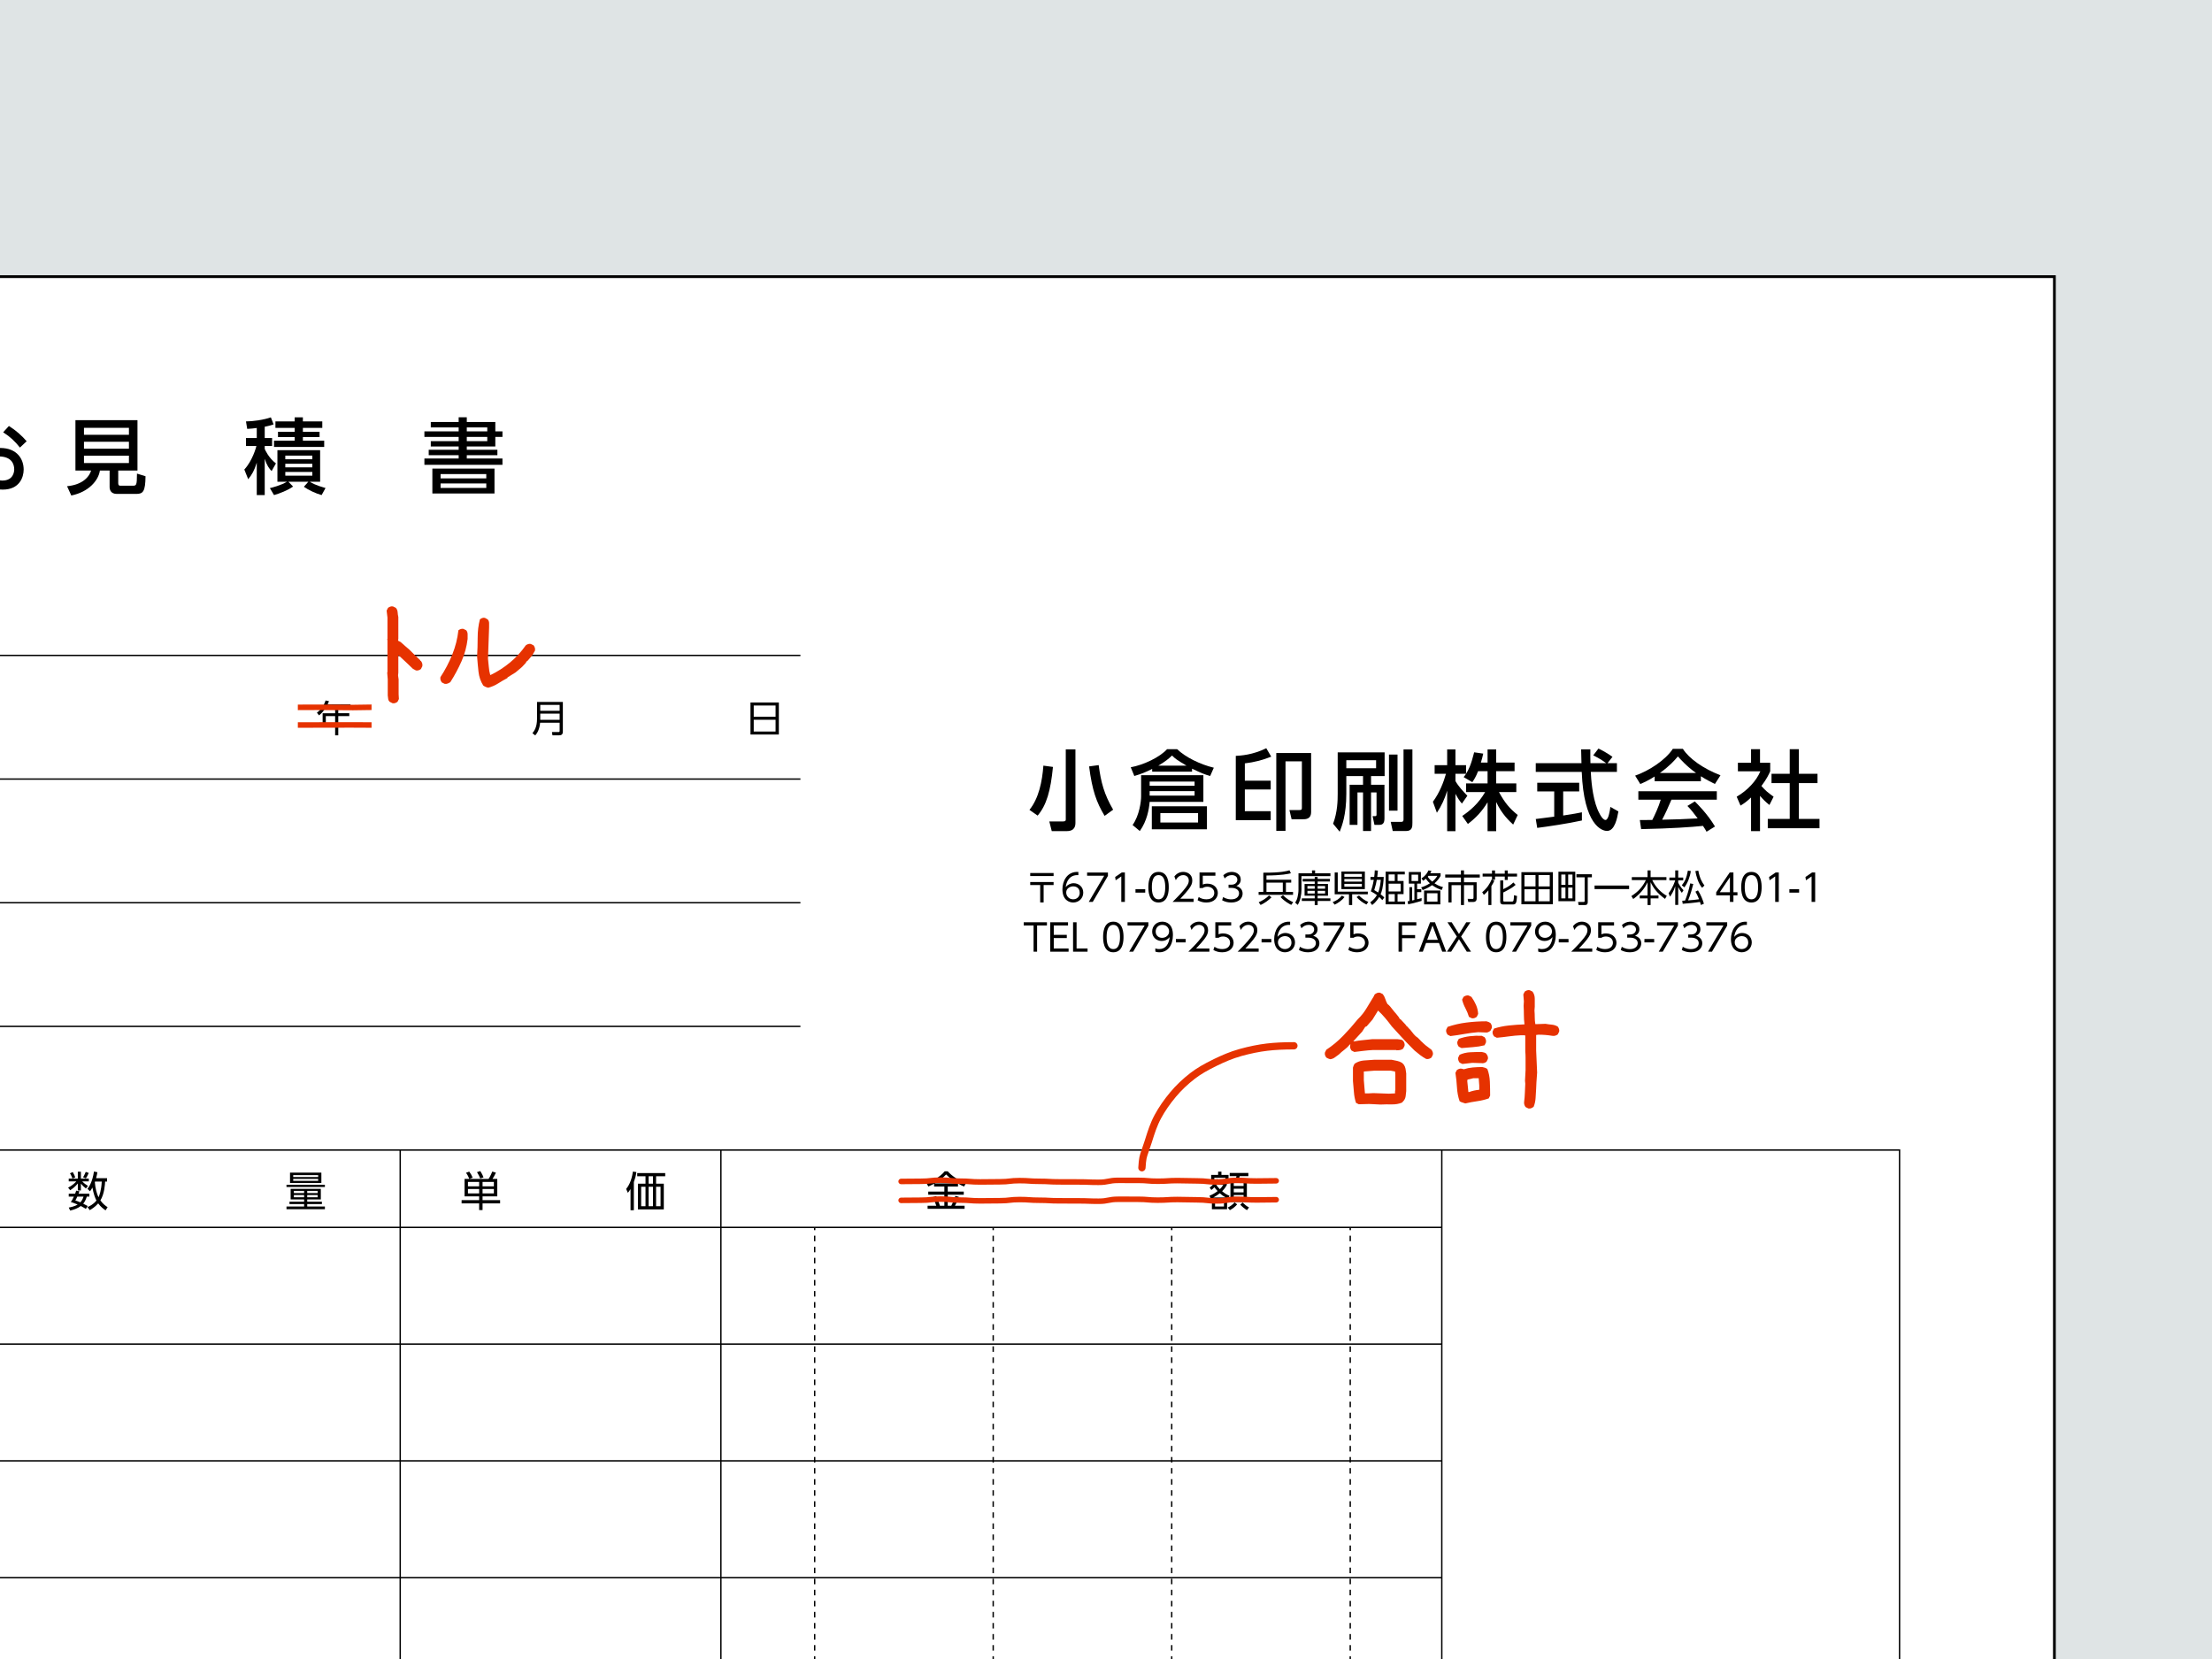
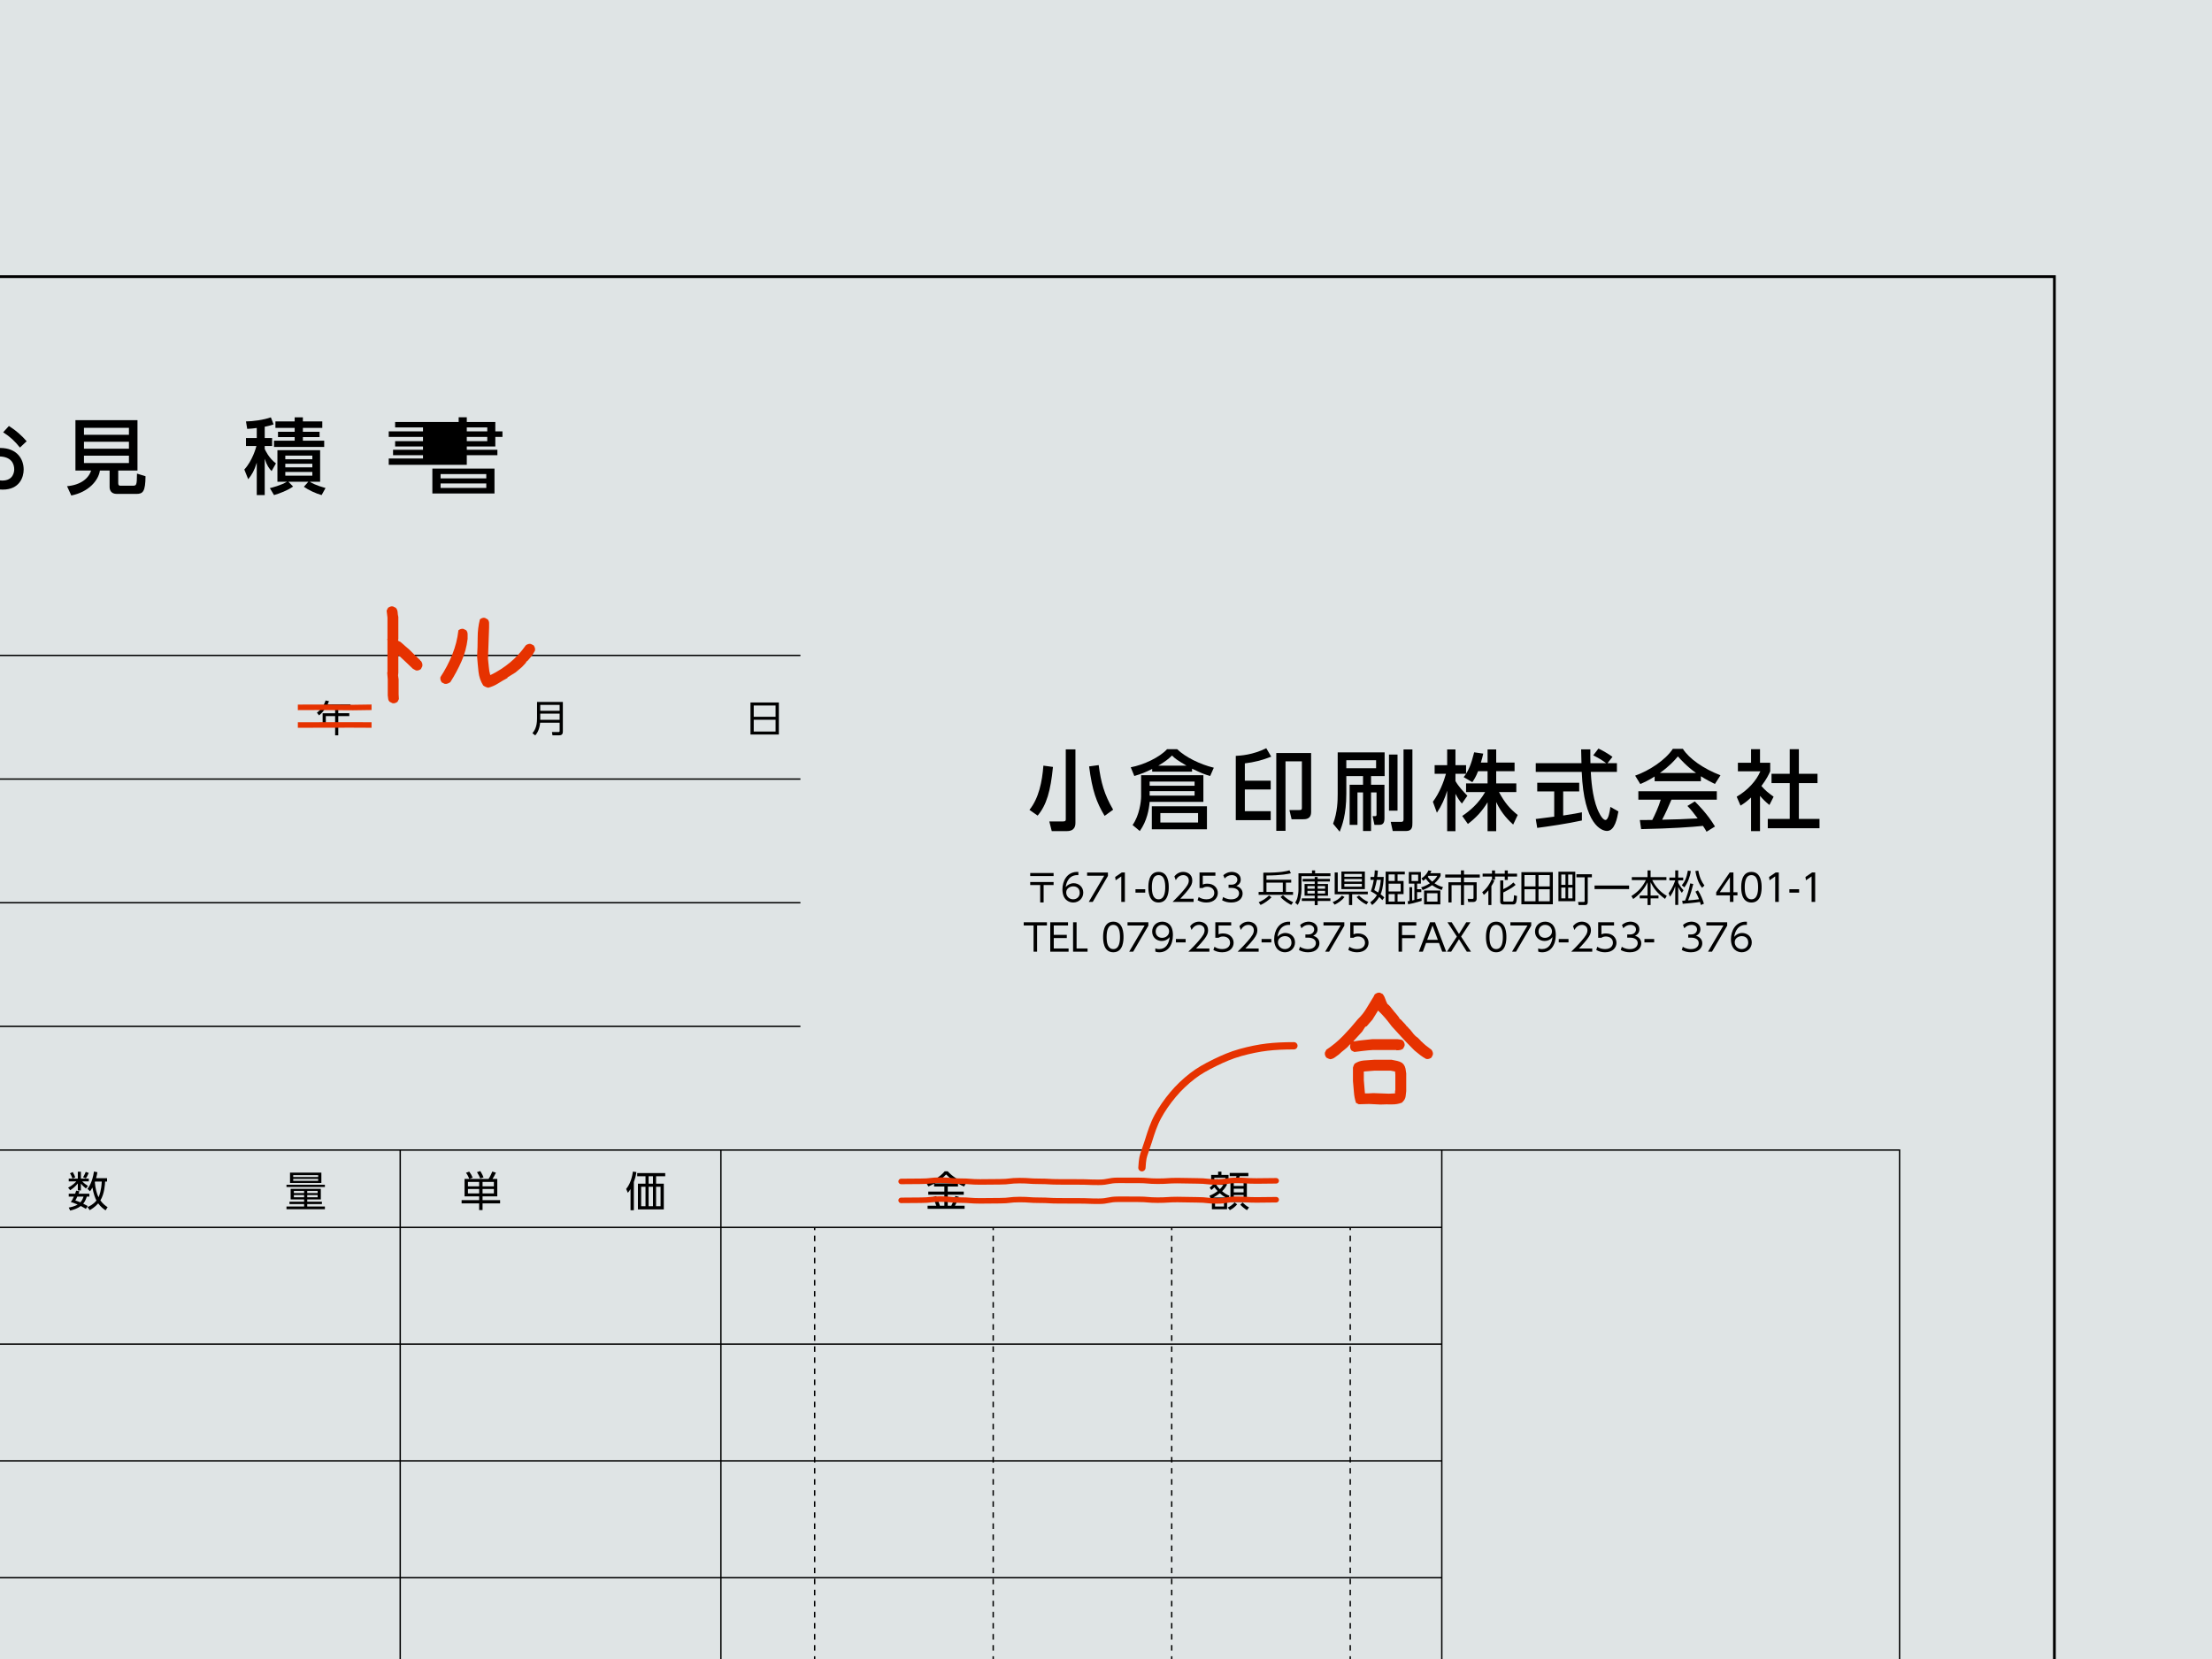
<svg xmlns="http://www.w3.org/2000/svg" xmlns:xlink="http://www.w3.org/1999/xlink" version="1.1" id="レイヤー_2" x="0px" y="0px" viewBox="0 0 800 600" style="enable-background:new 0 0 800 600;" xml:space="preserve">
  <rect y="0" style="fill:#DFE4E5;" width="800" height="600" />
-   <rect y="100.052" style="fill:#FFFFFF;" width="743" height="499.948" />
  <polyline style="fill:none;stroke:#000000;stroke-miterlimit:10;" points="0,100.052 743,100.052 743,600 " />
  <g>
    <path d="M24.862,427.262v-1.005h3.285v-2.49h1.11v2.49h2.865v1.005h-2.385c0.66,0.69,1.2,1.08,2.07,1.65l-0.735,0.914   c-0.795-0.63-1.2-1.02-1.815-1.755v2.476h-1.11v-2.521c-1.005,1.2-1.83,1.83-2.76,2.431l-0.75-0.931   c1.44-0.705,2.595-1.814,2.97-2.265H24.862z M28.732,430.847c-0.18,0.51-0.24,0.66-0.33,0.885h3.915v1.035h-0.93   c-0.15,0.495-0.495,1.604-1.29,2.564c0.615,0.315,1.425,0.735,1.62,0.84l-0.66,1.035c-0.45-0.27-0.795-0.495-1.83-1.035   c-1.11,0.855-2.475,1.306-3.84,1.65l-0.525-1.095c0.51-0.09,2.025-0.345,3.225-1.095c-1.455-0.601-2.01-0.766-2.475-0.9   c0.345-0.495,0.645-0.93,1.11-1.965h-1.86v-1.035h2.31c0.21-0.585,0.3-0.854,0.39-1.125L28.732,430.847z M26.197,426.227   c-0.06-0.194-0.36-1.08-0.885-1.89l1.005-0.45c0.495,0.825,0.735,1.485,0.9,1.936L26.197,426.227z M27.967,432.767   c-0.405,0.885-0.525,1.08-0.72,1.395c0.585,0.195,1.17,0.391,1.83,0.676c0.705-0.78,0.975-1.605,1.125-2.07H27.967z    M30.037,425.777c0.24-0.39,0.6-0.975,0.975-1.949l1.08,0.39c-0.48,1.11-0.84,1.665-1.035,1.95L30.037,425.777z M38.722,426.123   v1.199h-0.705c-0.045,0.9-0.225,4.44-1.71,6.825c0.99,1.395,2.085,2.115,2.61,2.445l-0.735,1.14c-0.69-0.465-1.695-1.17-2.67-2.505   c-1.17,1.35-2.415,2.069-3.06,2.444l-0.81-1.125c0.69-0.284,2.01-0.854,3.24-2.354c-0.45-0.81-1.095-2.535-1.455-4.71   c-0.405,0.735-0.615,1.021-0.885,1.365l-0.9-0.885c0.495-0.66,1.77-2.385,2.34-6.255l1.23,0.24   c-0.075,0.524-0.165,1.095-0.465,2.175H38.722z M34.372,427.322c-0.015,0.046-0.06,0.165-0.075,0.226   c0.165,2.16,0.69,4.185,1.335,5.46c0.315-0.646,1.02-2.49,1.17-5.686H34.372z" />
    <path d="M103.612,428.492h13.89v0.796h-13.89V428.492z M116.032,433.787h-4.919v0.825h5.31v0.855h-5.31v0.885h6.39v0.975h-13.89   v-0.975h6.375v-0.885h-5.295v-0.855h5.295v-0.825h-4.875v-3.824h10.919V433.787z M116.227,424.097v3.735h-11.34v-3.735H116.227z    M115.072,424.998h-9.029v0.689h9.029V424.998z M115.072,426.362h-9.029v0.705h9.029V426.362z M109.987,430.697h-3.705v0.795h3.705   V430.697z M109.987,432.197h-3.705v0.811h3.705V432.197z M114.877,430.697h-3.765v0.795h3.765V430.697z M114.877,432.197h-3.765   v0.811h3.765V432.197z" />
  </g>
  <g>
    <path d="M179.847,426.378v6.3h-5.325v1.364h6.345v1.17h-6.345v2.431h-1.23v-2.431h-6.345v-1.17h6.345v-1.364h-5.28v-6.3h8.685   c0.525-0.735,1.23-2.355,1.35-2.67l1.305,0.405c-0.405,0.93-0.93,1.784-1.245,2.265H179.847z M169.737,426.362   c-0.285-0.75-0.69-1.529-1.2-2.204l1.17-0.436c0.615,0.885,0.825,1.215,1.245,2.19L169.737,426.362z M173.292,427.458h-4.05v1.59   h4.05V427.458z M173.292,430.007h-4.05v1.604h4.05V430.007z M173.667,426.212c-0.27-0.795-0.675-1.515-1.155-2.28l1.185-0.404   c0.78,1.229,1.02,1.89,1.17,2.295L173.667,426.212z M178.617,427.458h-4.095v1.59h4.095V427.458z M178.617,430.007h-4.095v1.604   h4.095V430.007z" />
    <path d="M229.242,437.687h-1.2v-7.649c-0.42,0.689-0.645,0.96-0.975,1.35l-0.615-1.38c0.63-0.795,1.92-2.535,2.445-6.285   l1.26,0.165c-0.195,1.425-0.465,2.37-0.915,3.615V437.687z M240.582,425.402h-3.3v2.7h2.79v9.285h-9.359v-9.285h2.745v-2.7h-3   v-1.14h10.125V425.402z M233.457,429.212h-1.575v7.034h1.575V429.212z M236.157,425.402h-1.575v2.7h1.575V425.402z    M236.157,429.212h-1.575v7.034h1.575V429.212z M238.902,429.212h-1.62v7.034h1.62V429.212z" />
  </g>
  <g>
    <path d="M346.471,429.123h-3.705v1.829h5.79v1.141h-5.79v3.975h1.275c0.675-1.245,1.29-2.97,1.485-3.54l1.26,0.33   c-0.405,1.125-0.99,2.49-1.425,3.21h3.495v1.125h-13.379v-1.125h3.135c-0.405-1.29-0.735-2.055-1.23-3.09l1.2-0.39   c0.57,1.095,1.095,2.55,1.35,3.479h1.605v-3.975h-5.82v-1.141h5.82v-1.829h-3.705v-1.021c-1.05,0.555-1.545,0.765-2.07,1.005   l-0.705-1.185c2.265-0.765,4.875-2.235,6.615-4.305h1.08c1.47,1.665,3.99,3.359,6.6,4.335l-0.69,1.17   c-0.645-0.271-1.32-0.57-2.189-1.08V429.123z M346.365,427.982c-1.545-0.87-2.939-1.965-4.185-3.225   c-1.305,1.365-2.46,2.295-4.125,3.225H346.365z" />
    <path d="M444.24,433.532c-0.284-0.12-0.345-0.149-0.449-0.194v4.005h-5.49v-4.021c-0.075,0.045-0.135,0.075-0.42,0.195l-0.45-1.065   c1.306-0.524,2.07-1.034,2.94-1.68c-0.585-0.615-0.84-0.93-1.17-1.395c-0.45,0.479-0.705,0.705-1.096,0.989l-0.6-0.84   c0.735-0.569,1.89-1.68,2.565-3.104l0.93,0.45c-0.135,0.285-0.21,0.404-0.375,0.675h3.075v1.005   c-0.556,1.005-1.006,1.56-1.71,2.265c1.02,0.84,1.649,1.245,2.64,1.62L444.24,433.532z M441.751,423.738v1.185h2.564v2.52h-1.125   v-1.47h-4.02v1.53h-1.14v-2.58h2.52v-1.185H441.751z M443.326,433.097c-0.676-0.375-1.2-0.69-2.16-1.545   c-0.9,0.689-1.455,1.05-2.4,1.545H443.326z M442.666,434.057h-3.226v2.295h3.226V434.057z M439.906,428.552   c0.314,0.479,0.569,0.81,1.274,1.53c0.555-0.556,0.84-0.915,1.245-1.575h-2.475L439.906,428.552z M444.03,436.727   c0.78-0.375,1.681-0.945,2.49-1.86l0.915,0.72c-0.705,0.796-1.41,1.41-2.64,2.085L444.03,436.727z M451.485,425.357h-3.12   c-0.075,0.255-0.285,0.9-0.404,1.275h2.984v8.069h-5.939v-8.069h1.83c0.09-0.225,0.3-0.945,0.359-1.275h-2.46v-1.14h6.75V425.357z    M449.761,427.668h-3.555v1.26h3.555V427.668z M449.761,429.918h-3.555v1.305h3.555V429.918z M449.761,432.197h-3.555v1.455h3.555   V432.197z M449.4,434.912c0.9,0.87,1.44,1.29,2.325,1.771l-0.735,0.989c-0.78-0.449-1.74-1.244-2.43-1.979L449.4,434.912z" />
  </g>
  <g>
    <path d="M126.758,254.751v1.053h-4.416v2.147h3.983v1.04h-3.983v2.755h4.969v1.053h-4.969v3.146h-1.134v-3.146h-6.455v-1.053h1.931   v-3.794h4.524v-2.147h-3.295c-0.878,1.337-1.472,2.08-2.539,2.917l-0.756-0.972c1.621-1.215,2.633-2.822,3.133-4.416l1.229,0.257   c-0.135,0.351-0.216,0.581-0.486,1.161H126.758z M121.208,258.991h-3.376v2.755h3.376V258.991z" />
    <path d="M203.56,264.649c0,0.675-0.27,1.283-1.283,1.283h-2.471l-0.189-1.188l2.35,0.013c0.351,0,0.432-0.135,0.432-0.459v-2.917   h-7.062c-0.175,2.12-0.918,3.66-1.755,4.591l-1.026-0.796c0.635-0.797,1.674-2.093,1.674-5.348v-5.956h9.332V264.649z    M195.39,254.927v2.133h7.008v-2.133H195.39z M195.39,258.086v2.255h7.008v-2.255H195.39z" />
    <path d="M281.684,254.062v11.586h-10.263v-11.586H281.684z M272.596,259.234h7.9v-4.078h-7.9V259.234z M272.596,260.314v4.254h7.9   v-4.254H272.596z" />
  </g>
  <line style="fill:none;stroke:#000000;stroke-width:0.5;stroke-miterlimit:10;" x1="0" y1="237.036" x2="289.484" y2="237.036" />
  <line style="fill:none;stroke:#000000;stroke-width:0.5;stroke-miterlimit:10;" x1="0" y1="281.759" x2="289.484" y2="281.759" />
  <line style="fill:none;stroke:#000000;stroke-width:0.5;stroke-miterlimit:10;" x1="0" y1="326.483" x2="289.484" y2="326.483" />
  <line style="fill:none;stroke:#000000;stroke-width:0.5;stroke-miterlimit:10;" x1="0" y1="371.206" x2="289.484" y2="371.206" />
  <polyline style="fill:none;stroke:#000000;stroke-width:0.5;stroke-miterlimit:10;" points="0,415.93 686.998,415.93 686.998,600   " />
  <line style="fill:none;stroke:#000000;stroke-width:0.5;stroke-miterlimit:10;" x1="0" y1="443.902" x2="521.445" y2="443.902" />
  <line style="fill:none;stroke:#000000;stroke-width:0.5;stroke-miterlimit:10;" x1="0" y1="486.118" x2="521.445" y2="486.118" />
  <line style="fill:none;stroke:#000000;stroke-width:0.5;stroke-miterlimit:10;" x1="0" y1="528.334" x2="521.445" y2="528.334" />
  <line style="fill:none;stroke:#000000;stroke-width:0.5;stroke-miterlimit:10;" x1="0" y1="570.55" x2="521.445" y2="570.55" />
  <line style="fill:none;stroke:#000000;stroke-width:0.5;stroke-miterlimit:10;" x1="521.445" y1="415.93" x2="521.445" y2="600" />
  <line style="fill:none;stroke:#000000;stroke-width:0.5;stroke-miterlimit:10;" x1="260.722" y1="415.93" x2="260.722" y2="600" />
  <line style="fill:none;stroke:#000000;stroke-width:0.5;stroke-miterlimit:10;" x1="144.742" y1="415.93" x2="144.742" y2="600" />
  <g>
    <g>
      <line style="fill:none;stroke:#000000;stroke-width:0.5;stroke-miterlimit:10;" x1="488.334" y1="443.902" x2="488.334" y2="444.902" />
      <line style="fill:none;stroke:#000000;stroke-width:0.5;stroke-miterlimit:10;stroke-dasharray:2.001,2.001;" x1="488.334" y1="446.904" x2="488.334" y2="597.999" />
      <line style="fill:none;stroke:#000000;stroke-width:0.5;stroke-miterlimit:10;" x1="488.334" y1="599" x2="488.334" y2="600" />
    </g>
  </g>
  <g>
    <g>
      <line style="fill:none;stroke:#000000;stroke-width:0.5;stroke-miterlimit:10;" x1="423.768" y1="443.902" x2="423.768" y2="444.902" />
      <line style="fill:none;stroke:#000000;stroke-width:0.5;stroke-miterlimit:10;stroke-dasharray:2.001,2.001;" x1="423.768" y1="446.904" x2="423.768" y2="597.999" />
      <line style="fill:none;stroke:#000000;stroke-width:0.5;stroke-miterlimit:10;" x1="423.768" y1="599" x2="423.768" y2="600" />
    </g>
  </g>
  <g>
    <g>
      <line style="fill:none;stroke:#000000;stroke-width:0.5;stroke-miterlimit:10;" x1="359.202" y1="443.902" x2="359.202" y2="444.902" />
      <line style="fill:none;stroke:#000000;stroke-width:0.5;stroke-miterlimit:10;stroke-dasharray:2.001,2.001;" x1="359.202" y1="446.904" x2="359.202" y2="597.999" />
      <line style="fill:none;stroke:#000000;stroke-width:0.5;stroke-miterlimit:10;" x1="359.202" y1="599" x2="359.202" y2="600" />
    </g>
  </g>
  <g>
    <g>
      <line style="fill:none;stroke:#000000;stroke-width:0.5;stroke-miterlimit:10;" x1="294.637" y1="443.902" x2="294.637" y2="444.902" />
      <line style="fill:none;stroke:#000000;stroke-width:0.5;stroke-miterlimit:10;stroke-dasharray:2.001,2.001;" x1="294.637" y1="446.904" x2="294.637" y2="597.999" />
      <line style="fill:none;stroke:#000000;stroke-width:0.5;stroke-miterlimit:10;" x1="294.637" y1="599" x2="294.637" y2="600" />
    </g>
  </g>
  <g>
    <defs>
      <rect id="SVGID_1_" y="145.907" width="193.649" height="57.116" />
    </defs>
    <clipPath id="SVGID_2_">
      <use xlink:href="#SVGID_1_" style="overflow:visible;" />
    </clipPath>
    <g style="clip-path:url(#SVGID_2_);">
      <path d="M-9.409,151.932h3.27v4.89c2.31-0.24,3.81-0.51,5.97-0.99l0.03,3.33c-2.76,0.48-3.51,0.54-6,0.84v3.09    c1.71-0.48,3.72-1.08,6.18-1.08c6.27,0,8.52,4.17,8.52,7.8c0,2.79-1.5,7.26-7.589,7.26c-1.47,0-2.4-0.27-3.06-0.48l-0.03-3.45    c0.6,0.27,1.5,0.66,2.94,0.66c4.14,0,4.32-3.39,4.32-4.05c0-1.89-0.93-4.68-5.64-4.68c-2.4,0-4.29,0.66-5.64,1.14v5.85    c0,1.89,0,5.58-3.84,5.58c-2.61,0-6.54-2.01-6.54-5.37c0-4.32,5.129-7.08,7.109-7.98v-4.05c-0.84,0.06-3.06,0.18-6.12,0.12    l-0.03-3.33c1.05,0.03,1.83,0.06,3.39,0.06c1.71,0,2.34-0.03,2.76-0.06V151.932z M-9.349,167.651c-0.84,0.48-4.2,2.34-4.2,4.5    c0,1.35,1.77,2.43,3.03,2.43c1.17,0,1.17-1.11,1.17-2.43V167.651z M3.221,154.062c2.64,1.68,4.53,3.36,6.419,5.52l-2.43,2.28    c-1.77-2.22-3.48-3.87-6.06-5.52L3.221,154.062z" />
      <path d="M42.761,174.791c0,0.75,0.39,0.87,0.72,0.87h4.47c1.38,0,1.56-0.06,1.59-4.38l3.09,0.96c-0.06,5.58-0.93,6.39-3.33,6.39    h-7.05c-2.25,0-2.61-1.59-2.61-2.52v-5.94h-3.51c-0.51,3.63-4.14,7.8-10.35,9.03l-1.53-3.36c4.98-0.45,7.83-2.85,8.7-5.67h-5.669    v-18.209h22.439v18.209h-6.96V174.791z M46.631,154.722H30.372v2.52h16.259V154.722z M46.631,159.762H30.372v2.52h16.259V159.762z     M46.631,164.802H30.372v2.67h16.259V164.802z" />
      <path d="M92.861,154.782c-1.14,0.18-2.07,0.24-3.45,0.33l-0.45-2.7c2.64-0.03,6.33-0.54,9-1.47l0.99,2.55    c-0.81,0.27-1.77,0.57-3.21,0.84v4.08h2.67v2.88h-2.67v1.08c0.18,0.39,1.41,3.24,4.05,5.22l-1.56,2.79    c-0.87-0.93-1.71-1.98-2.49-4.47v13.139h-2.88v-11.729c-0.9,2.94-1.74,4.29-3.09,6l-1.41-3.51c2.94-3.18,4.23-7.92,4.38-8.52    h-3.78v-2.88h3.9V154.782z M97.601,176.531c0.9-0.21,3.96-0.99,6.21-2.31h-3.48v-11.399h15.449v11.399h-3.75    c0.51,0.36,2.28,1.35,5.7,2.28l-1.41,2.55c-2.1-0.57-4.71-1.8-6.42-3l1.62-1.83h-7.229l1.71,1.74c-1.86,1.35-4.89,2.52-6.9,3.09    L97.601,176.531z M106.571,150.942h2.97v1.47h7.02v2.34h-7.02v1.41h6.03v1.92h-6.03v1.29h7.71v2.28H99.101v-2.28h7.47v-1.29h-6.03    v-1.92h6.03v-1.41h-6.96v-2.34h6.96V150.942z M103.181,164.772v1.32h9.78v-1.32H103.181z M103.181,167.712v1.32h9.78v-1.32    H103.181z M103.181,170.681v1.35h9.78v-1.35H103.181z" />
-       <path d="M165.881,152.622v-1.71h2.94v1.71h10.319v3.39h2.58v2.01h-2.58v3.45h-10.319v1.2h11.069v1.95h-11.069v1.2h12.899v2.28    h-28.229v-2.28h12.39v-1.2h-10.83v-1.95h10.83v-1.2h-10.08v-1.92h10.08v-1.53h-12.39v-2.01h12.39v-1.439h-10.08v-1.95H165.881z     M178.84,169.482v9h-22.469v-9H178.84z M159.341,171.462v1.56h16.529v-1.56H159.341z M159.341,174.851v1.62h16.529v-1.62H159.341z     M176.23,154.572h-7.41v1.439h7.41V154.572z M176.23,158.022h-7.41v1.53h7.41V158.022z" />
+       <path d="M165.881,152.622v-1.71h2.94v1.71h10.319v3.39h2.58v2.01h-2.58v3.45h-10.319v1.2h11.069v1.95h-11.069v1.2v2.28    h-28.229v-2.28h12.39v-1.2h-10.83v-1.95h10.83v-1.2h-10.08v-1.92h10.08v-1.53h-12.39v-2.01h12.39v-1.439h-10.08v-1.95H165.881z     M178.84,169.482v9h-22.469v-9H178.84z M159.341,171.462v1.56h16.529v-1.56H159.341z M159.341,174.851v1.62h16.529v-1.62H159.341z     M176.23,154.572h-7.41v1.439h7.41V154.572z M176.23,158.022h-7.41v1.53h7.41V158.022z" />
    </g>
  </g>
  <g>
    <path d="M380.82,277.372c-0.851,8.63-2.299,13.763-5.543,17.605l-2.961-2.078c3.37-4.189,4.599-10.172,5.039-15.999L380.82,277.372   z M388.945,271.01v26.455c0,1.039-0.094,3.118-3.149,3.118h-5.417l-0.882-3.496h4.977c0.977,0,0.977-0.409,0.977-0.819V271.01   H388.945z M399.496,295.071c-2.96-4.944-4.472-9.133-5.605-17.888l3.464-0.473c0.819,6.236,1.984,10.582,5.229,16.125   L399.496,295.071z" />
    <path d="M431.123,279.073h-14.424v-0.977c-2.394,1.197-3.905,1.795-6.457,2.551l-1.291-3.149c4.661-0.85,10.551-3.653,13.133-6.551   h3.653c2.897,2.866,8.378,5.543,13.26,6.708l-1.323,2.992c-2.016-0.566-3.181-1.039-6.551-2.646V279.073z M435.218,290.001h-19.433   c-0.22,2.646-0.944,6.896-3.559,10.55l-2.614-2.173c2.488-3.464,3.087-8.629,3.087-10.298v-7.716h22.519V290.001z M432.036,282.663   h-16.251v1.512h16.251V282.663z M432.036,286.127h-16.251v1.606h16.251V286.127z M436.509,299.921h-19.936v-8.314h19.936V299.921z    M429.107,276.899c-3.307-1.953-4.157-2.551-5.228-3.653c-1.26,1.197-2.3,2.079-4.945,3.653H429.107z M433.296,294.064h-13.637   v3.401h13.637V294.064z" />
    <path d="M446.94,273.372c1.731-0.094,6.078-0.315,11.022-2.771l1.795,3.055c-3.149,1.26-6.267,2.047-9.542,2.425v6.268h9.354v3.181   h-9.354v7.842h9.354v3.244H446.94V273.372z M474.182,293.654c0,2.646-1.984,2.646-3.118,2.646h-3.937l-0.787-3.338h3.621   c0.819,0,0.882-0.221,0.882-0.851v-16.755h-5.921v25.132h-3.338v-28.156h12.598V293.654z" />
    <path d="M483.795,272.112h16.976v8.566h-4.913v3.149h4.85v12.156c0,1.638-0.566,2.331-1.795,2.331h-1.826l-0.662-3.149h0.977   c0.378,0,0.441-0.284,0.441-0.599V286.6h-1.984v13.951h-2.897V286.6h-2.016v11.716h-2.835v-14.487h4.851v-3.149h-6.047v6.362   c0,7.622-1.543,11.589-2.394,13.762l-2.394-2.897c1.606-4.188,1.669-8.471,1.669-10.739V272.112z M486.913,274.947v2.897h10.771   v-2.897H486.913z M502.345,293.182V272.9h3.087v20.282H502.345z M507.604,271.041h3.213v26.518c0,1.322,0,2.991-2.3,2.991h-4.818   l-0.725-3.307h3.843c0.661,0,0.787-0.378,0.787-0.913V271.041z" />
    <path d="M534.57,278.915c-0.818,2.11-1.48,3.055-2.078,3.968l-3.149-1.827c0.252-0.315,0.598-0.756,0.882-1.197h-3.843v2.614   c1.071,1.921,2.866,3.842,4.314,5.322l-1.983,2.834c-0.945-1.102-1.512-2.016-2.331-3.527v13.511h-2.992V285.97   c-0.818,2.803-2.078,5.543-3.716,7.968l-1.449-3.969c2.488-3.37,3.905-7.212,4.725-10.109h-4.095v-3.118h4.535v-5.7h2.992v5.7   h3.843v3.087c0.882-1.386,1.764-3.055,2.929-7.748l3.275,0.473c-0.189,0.882-0.441,1.921-0.851,3.244h2.425v-4.756h3.118v4.756   h6.646v3.118h-6.646v4.409h7.275v3.149h-6.268c2.205,4.031,3.874,5.921,6.771,8.282l-1.638,3.465   c-1.165-1.071-4.126-3.748-6.142-8.157v10.55h-3.118v-10.456c-1.921,3.118-3.968,5.417-7.117,7.841l-2.047-2.897   c2.771-1.858,5.857-4.44,8.282-8.629h-6.896v-3.149h7.778v-4.409H534.57z" />
    <path d="M581.378,276.018h3.401v3.149h-9.448c0.126,2.394,0.504,8.85,2.425,13.542c0.157,0.347,1.574,3.842,2.897,3.842   c1.07,0,1.574-3.275,1.764-4.724l2.897,1.638c-0.441,2.424-1.291,7.054-4.126,7.054c-1.89,0-8.377-2.173-9.133-21.353h-16.629   v-3.149h16.534c0-0.693-0.095-4.189-0.126-5.007h3.338c0,1.952-0.031,3.748,0.032,5.007h5.7c-1.512-1.134-2.803-1.89-4.692-2.834   l1.89-2.457c1.605,0.756,3.559,1.89,5.07,2.992L581.378,276.018z M555.427,296.205c1.7-0.221,5.952-0.756,6.677-0.851v-9.133   h-6.142v-3.118h15.18v3.118h-5.795v8.724c3.622-0.535,5.543-0.913,6.771-1.165v2.96c-5.134,1.134-12.44,2.205-16.156,2.677   L555.427,296.205z" />
    <path d="M598.423,280.836c-2.394,1.512-3.843,2.142-5.196,2.708l-1.858-3.023c5.07-1.764,10.96-5.637,13.637-9.7h3.622   c2.299,3.591,7.369,7.149,13.605,9.574l-2.016,3.149c-1.323-0.661-3.149-1.574-5.07-2.803v1.795h-16.724V280.836z M617.193,300.803   c-0.378-0.692-0.567-1.039-1.291-2.109c-4.315,0.44-11.37,0.944-22.361,1.165l-0.473-3.275c0.662,0,3.527,0,4.504-0.031   c0.819-1.544,2.394-4.976,3.055-7.338h-8.094v-3.055h28.376v3.055h-16.408c-1.07,2.551-2.299,5.228-3.37,7.244   c5.89-0.126,6.551-0.157,12.85-0.473c-1.543-2.046-2.33-3.118-3.716-4.503l2.677-1.638c0.977,0.945,4.566,4.504,7.307,9.07   L617.193,300.803z M613.383,279.545c-3.401-2.394-5.795-5.133-6.551-5.984c-1.26,1.512-2.961,3.433-6.488,5.984H613.383z" />
    <path d="M636.537,300.583h-3.244v-12.157c-1.89,1.764-2.834,2.331-3.811,2.929l-1.386-3.212c4.031-2.362,7.117-5.764,8.566-9.196   h-8.126v-3.087h4.756v-4.913h3.244v4.913h3.685v3.087c-0.535,1.196-1.26,2.771-3.181,5.322c1.606,1.827,2.362,2.362,4.409,3.874   l-1.512,2.992c-1.48-1.197-2.331-2.047-3.401-3.307V300.583z M647.276,270.947h3.307v8.913h6.74v3.37h-6.74v12.944h7.465v3.369   H639.34v-3.369h7.937V283.23h-6.582v-3.37h6.582V270.947z" />
  </g>
  <g>
    <path d="M381.046,315.739v1.094h-8.453v-1.094H381.046z M381.046,318.994v1.094h-3.605v6.293h-1.242v-6.293h-3.605v-1.094H381.046z   " />
    <path d="M390.009,316.509c-3.269-0.229-4.362,2.485-4.578,4.309c0.702-0.864,1.756-1.392,2.863-1.392   c1.863,0,3.483,1.337,3.483,3.403c0,2.053-1.606,3.578-3.633,3.578c-1.526,0-3.902-0.944-3.902-4.78   c0-2.862,1.593-6.522,5.767-6.279V316.509z M388.172,320.56c-1.134,0-2.565,0.716-2.565,2.215c0,1.27,0.985,2.471,2.512,2.471   c1.472,0,2.377-1.066,2.377-2.322C390.495,320.736,388.644,320.56,388.172,320.56z" />
    <path d="M400.7,315.551v1.229l-5.496,9.412h-1.445l5.592-9.479h-6.186v-1.161H400.7z" />
    <path d="M405.694,315.551h1.134v10.641h-1.296v-9.223l-2.039,1.404l-0.176-1.202L405.694,315.551z" />
    <path d="M414.185,321.601v1.229h-3.523v-1.229H414.185z" />
    <path d="M415.317,320.871c0-1.066,0-5.537,3.688-5.537c3.687,0,3.687,4.471,3.687,5.537s0,5.536-3.687,5.536   C415.317,326.407,415.317,321.951,415.317,320.871z M421.422,320.871c0-1.77-0.271-4.375-2.417-4.375   c-2.12,0-2.418,2.538-2.418,4.375c0,1.904,0.324,4.375,2.418,4.375C421.125,325.246,421.422,322.694,421.422,320.871z" />
    <path d="M431.683,325.03v1.161h-7.617c0.852-0.837,2.296-2.241,3.714-3.889c1.62-1.877,2.161-2.769,2.161-3.862   c0-1.283-0.959-1.944-1.999-1.944c-1.675,0-2.458,1.404-2.7,1.836l-0.514-1.351c0.797-1.053,1.904-1.647,3.214-1.647   c1.351,0,3.269,0.771,3.269,3.093c0,1.026-0.311,1.877-1.392,3.268c-0.567,0.729-1.431,1.77-2.944,3.336H431.683z" />
    <path d="M439.565,316.712h-4.564v3.187c0.352-0.135,0.77-0.311,1.647-0.311c2.485,0,3.794,1.661,3.794,3.376   c0,1.647-1.242,3.443-4.131,3.443c-1.176,0-2.175-0.256-3.188-0.837l0.392-1.161c0.81,0.567,1.782,0.837,2.782,0.837   c2.309,0,2.862-1.404,2.862-2.309c0-1.392-1.107-2.242-2.565-2.242c-0.905,0-1.404,0.338-1.607,0.473h-1.161v-5.617h5.739V316.712z   " />
    <path d="M442.371,324.409c1.256,0.851,2.565,0.851,2.944,0.851c2.093,0,2.809-1.215,2.809-2.174c0-1.135-0.973-1.972-2.809-1.972   h-0.986v-1.148h1c1.566,0,2.174-0.985,2.174-1.809c0-1.04-0.824-1.661-1.999-1.661c-1.04,0-1.903,0.432-2.593,1.215l-0.486-1.175   c1.378-1.202,2.769-1.202,3.079-1.202c1.54,0,3.228,0.878,3.228,2.755c0,0.446-0.081,1.675-1.58,2.337   c1.418,0.459,2.256,1.377,2.256,2.755c0,1.337-1,3.227-4.105,3.227c-1.202,0-2.256-0.256-3.309-0.823L442.371,324.409z" />
    <path d="M455.196,322.572h1.701v-6.954c6.414,0.04,8.534-0.581,9.467-0.864l0.499,1.08c-0.864,0.202-3.241,0.77-8.831,0.797v1.526   h8.953v1.053h-1.918v3.362h2.579v1.054h-12.45V322.572z M455.223,326.313c1.378-0.581,2.769-1.473,3.741-2.472l0.891,0.688   c-0.959,1-2.539,2.147-3.943,2.769L455.223,326.313z M463.946,319.21h-5.914v3.362h5.914V319.21z M464.001,323.761   c1.391,1.351,2.538,2.025,3.699,2.525l-0.701,0.985c-0.635-0.323-2.432-1.256-3.877-2.849L464.001,323.761z" />
    <path d="M474.503,315.848v-1.054h1.121v1.054h5.549v1.013h-10.479v4.902c0,1.769-0.405,4.037-1.363,5.509l-0.919-0.837   c0.486-0.756,0.716-1.27,0.878-2.066c0.162-0.823,0.324-1.579,0.324-2.565v-5.955H474.503z M481.16,325.854h-4.618v1.498h-1.054   v-1.498h-4.673v-0.945h4.673v-0.973h-3.673v-4.227h3.673v-0.905h-4.362v-0.932h4.362v-0.702h1.054v0.702h4.429v0.932h-4.429v0.905   h3.74v4.227h-3.74v0.973h4.618V325.854z M475.488,320.452h-2.634v0.959h2.634V320.452z M475.488,322.167h-2.634v1h2.634V322.167z    M479.242,320.452h-2.7v0.959h2.7V320.452z M479.242,322.167h-2.7v1h2.7V322.167z" />
    <path d="M481.993,326.246c1.188-0.46,2.309-1.081,3.336-2.337l0.932,0.527c-0.986,1.269-2.418,2.201-3.578,2.741L481.993,326.246z    M489.028,327.326h-1.147v-3.89h-5.172v-7.899h1.107v6.928h10.87v0.972h-5.658V327.326z M493.62,315.199v6.36h-8.48v-6.36H493.62z    M492.54,316.077h-6.334v1.013h6.334V316.077z M492.54,317.9h-6.334v0.945h6.334V317.9z M492.54,319.669h-6.334v1.013h6.334   V319.669z M491.514,323.869c0.783,0.837,1.958,1.755,3.349,2.322l-0.675,0.945c-1.229-0.594-2.62-1.58-3.565-2.7L491.514,323.869z" />
    <path d="M498.329,314.861c-0.067,1.014-0.121,1.499-0.229,2.31h2.35c-0.202,4.078-0.851,5.604-1.134,6.252   c0.715,0.567,0.998,0.824,1.336,1.162l-0.715,0.958c-0.568-0.621-0.811-0.837-1.121-1.12c-0.945,1.606-2.094,2.512-2.553,2.89   l-0.702-0.959c1.081-0.811,1.756-1.525,2.417-2.633c-0.648-0.473-1.08-0.757-2.188-1.364c0.311-0.918,0.716-2.16,1.054-4.146   h-1.188v-1.04h1.337c0.108-0.729,0.148-1.175,0.216-2.403L498.329,314.861z M497.937,318.211c-0.188,1.013-0.378,1.985-0.919,3.7   c0.717,0.432,0.973,0.58,1.418,0.878c0.662-1.499,0.865-3.741,0.945-4.578H497.937z M508.065,315.253v0.986h-2.619v2.377h2.174   v4.753h-2.174v2.688h2.727v0.999h-7.035v-11.803H508.065z M502.218,316.239v2.377h2.215v-2.377H502.218z M502.218,319.602v2.809   h4.349v-2.809H502.218z M502.218,323.369v2.688h2.215v-2.688H502.218z" />
    <path d="M514.138,325.827c-2.971,0.864-4.172,1.094-4.861,1.215l-0.188-1.094c0.473-0.067,0.526-0.067,0.647-0.094v-5.011h0.973   v4.821c0.203-0.041,0.689-0.162,0.824-0.189v-5.901h-2.012v-4.199h4.361v4.199h-1.364v2.026h1.513v1.053h-1.513v2.566   c1.147-0.298,1.283-0.338,1.62-0.433V325.827z M512.895,316.334h-2.39v2.295h2.39V316.334z M521.39,321.884   c-1.175-0.405-2.229-0.878-3.443-1.756c-1.242,0.852-2.229,1.311-3.416,1.783l-0.555-0.986c0.703-0.216,1.742-0.554,3.16-1.458   c-0.863-0.797-1.201-1.297-1.458-1.675c-0.419,0.365-0.635,0.514-0.972,0.743l-0.621-0.838c1.094-0.675,2.052-1.755,2.538-2.903   l1.08,0.162c-0.161,0.365-0.243,0.527-0.419,0.838h3.728v0.999c-0.271,0.445-0.918,1.58-2.201,2.674   c1.432,0.945,2.539,1.229,3.065,1.351L521.39,321.884z M520.917,327.083h-5.874v-5.023h5.874V327.083z M519.892,323.059h-3.822   v3.025h3.822V323.059z M516.637,316.752c-0.067,0.108-0.095,0.136-0.271,0.352c0.662,0.973,1.377,1.553,1.621,1.742   c0.473-0.378,1.27-1.067,1.85-2.094H516.637z" />
    <path d="M529.475,314.794v1.499h5.712v1.094h-5.712v1.688h4.578v5.901c0,0.891-0.554,1.229-1.134,1.229h-1.904l-0.217-1.121   l1.715,0.014c0.203,0,0.406,0,0.406-0.459v-4.511h-3.444v7.198h-1.106v-7.198h-3.391v6.253h-1.134v-7.306h4.524v-1.688h-5.686   v-1.094h5.686v-1.499H529.475z" />
    <path d="M540.436,318.521c-0.217,0.5-0.459,1.053-1.054,1.985v6.806h-1.094v-5.307c-0.743,0.904-1.27,1.337-1.634,1.634   l-0.595-0.959c1.688-1.351,2.81-3.146,3.417-4.618l0.121,0.054v-1.094h-3.389v-1.054h3.389v-1.147h1.107v1.147h3.512v-1.147h1.094   v1.147h3.349v1.054h-3.349v1.229h-1.094v-1.229h-3.512v1.147h-0.999L540.436,318.521z M543.677,318.427v3.146   c1.797-0.823,2.769-1.553,3.646-2.417l0.811,0.851c-0.959,0.878-1.702,1.364-4.457,2.769v2.917c0,0.216,0.081,0.364,0.393,0.364   h2.822c0.27,0,0.432-0.189,0.485-0.405c0.095-0.364,0.149-0.878,0.188-1.891l1.095,0.297c-0.176,2.566-0.364,3.053-1.566,3.053   h-3.403c-0.352,0-1.121-0.055-1.121-1v-7.684H543.677z" />
    <path d="M561.606,315.429v11.613h-11.371v-11.613H561.606z M555.341,316.482h-3.998v4.105h3.998V316.482z M555.341,321.614h-3.998   v4.348h3.998V321.614z M560.485,316.482h-4.064v4.105h4.064V316.482z M560.485,321.614h-4.064v4.348h4.064V321.614z" />
    <path d="M569.718,315.267v10.655h-6.09v-10.655H569.718z M566.167,316.293h-1.5v3.728h1.5V316.293z M566.167,321.006h-1.5v3.903   h1.5V321.006z M568.706,316.293h-1.554v3.728h1.554V316.293z M568.706,321.006h-1.554v3.903h1.554V321.006z M574.228,326.259   c0,0.676-0.216,1.067-1.067,1.067h-2.241l-0.188-1.121l1.957,0.014c0.324,0,0.42-0.122,0.42-0.378v-8.548h-2.972v-1.121h5.591   v1.121h-1.499V326.259z" />
    <path d="M589.186,320.264v1.282h-12.49v-1.282H589.186z" />
    <path d="M595.854,317.225v-2.431h1.107v2.431h5.725v1.067h-5.131c1.31,2.755,3.322,4.564,5.267,5.712l-0.648,1.094   c-2.903-2.134-4.159-3.876-5.212-6.05v4.835h2.849v1.026h-2.849v2.417h-1.107v-2.417h-2.822v-1.026h2.822v-4.781   c-0.486,0.986-1.742,3.565-5.172,6.037l-0.676-1.067c2.457-1.553,4.051-3.309,5.253-5.779h-5.091v-1.067H595.854z" />
    <path d="M608.261,322.896c-0.244-0.311-0.783-0.999-1.311-2.106v6.495h-1.08v-6.766c-0.648,2.053-1.499,3.228-1.891,3.781   l-0.514-1.256c1.526-1.891,2.296-4.335,2.391-4.646h-2.106v-1.013h2.12v-2.593h1.08v2.593h1.81v1.013h-1.81v0.852   c0.203,0.418,0.756,1.499,1.918,2.728L608.261,322.896z M608.247,320.183c1.012-1.242,1.701-2.512,2.201-5.321l1.066,0.162   c-0.297,2.12-1.162,4.376-2.336,5.901L608.247,320.183z M614.094,322.018c1.04,1.58,1.796,3.579,2.147,4.821l-1.107,0.459   c-0.068-0.283-0.135-0.554-0.311-1.107c-1.607,0.284-4.902,0.567-6.252,0.676l-0.162-1.107c0.58-0.027,0.77-0.027,1.025-0.055   c0.607-1.444,1.432-4.011,1.851-6.212l1.107,0.217c-0.378,1.525-0.945,3.7-1.864,5.928c1.473-0.107,2.512-0.202,3.957-0.405   c-0.54-1.404-1.08-2.35-1.31-2.754L614.094,322.018z M614.216,314.875c0.486,2.634,1.283,4.146,2.215,5.375l-0.838,0.837   c-1.391-1.58-2.146-4.254-2.444-6.05L614.216,314.875z" />
    <path d="M625.648,326.191v-2.377h-4.956v-1.106l4.875-7.157h1.35v7.13h1.459v1.134h-1.459v2.377H625.648z M621.989,322.681h3.659   v-5.415L621.989,322.681z" />
    <path d="M629.737,320.871c0-1.066,0-5.537,3.687-5.537s3.687,4.471,3.687,5.537s0,5.536-3.687,5.536   S629.737,321.951,629.737,320.871z M635.841,320.871c0-1.77-0.27-4.375-2.417-4.375c-2.12,0-2.417,2.538-2.417,4.375   c0,1.904,0.324,4.375,2.417,4.375C635.544,325.246,635.841,322.694,635.841,320.871z" />
    <path d="M642.185,315.551h1.135v10.641h-1.297v-9.223l-2.039,1.404l-0.176-1.202L642.185,315.551z" />
    <path d="M650.676,321.601v1.229h-3.524v-1.229H650.676z" />
    <path d="M655.347,315.551h1.135v10.641h-1.297v-9.223l-2.039,1.404l-0.176-1.202L655.347,315.551z" />
    <path d="M375.077,344.191h-1.27v-9.479h-3.564v-1.161h8.398v1.161h-3.564V344.191z" />
    <path d="M385.823,338.102v1.161h-4.713v3.768h5.361v1.161h-6.631v-10.641h6.428v1.161h-5.158v3.39H385.823z" />
    <path d="M389.359,333.551v9.479h3.97v1.161h-5.239v-10.641H389.359z" />
    <path d="M398.957,338.871c0-1.066,0-5.537,3.687-5.537c3.688,0,3.688,4.471,3.688,5.537s0,5.536-3.688,5.536   C398.957,344.407,398.957,339.951,398.957,338.871z M405.061,338.871c0-1.77-0.271-4.375-2.418-4.375   c-2.119,0-2.417,2.538-2.417,4.375c0,1.904,0.324,4.375,2.417,4.375C404.765,343.246,405.061,340.694,405.061,338.871z" />
    <path d="M415.321,333.551v1.229l-5.496,9.412h-1.445l5.591-9.479h-6.185v-1.161H415.321z" />
    <path d="M417.843,342.99c0.162,0.067,0.621,0.256,1.392,0.256c2.444,0,3.524-1.931,3.794-4.321   c-0.742,0.919-1.701,1.392-2.876,1.392c-1.863,0-3.457-1.337-3.457-3.403c0-2.025,1.54-3.579,3.659-3.579   c1.473,0,3.85,0.771,3.85,4.808c0,3.728-1.891,6.266-4.916,6.266c-0.837,0-1.27-0.188-1.445-0.27V342.99z M417.965,336.913   c0,1.351,0.972,2.269,2.323,2.269c1.391,0,2.538-0.973,2.538-2.31c0-1.08-0.743-2.376-2.498-2.376   C418.87,334.496,417.965,335.63,417.965,336.913z" />
    <path d="M428.806,339.601v1.229h-3.524v-1.229H428.806z" />
    <path d="M437.393,343.03v1.161h-7.617c0.852-0.837,2.296-2.241,3.714-3.889c1.62-1.877,2.161-2.769,2.161-3.862   c0-1.283-0.959-1.944-1.999-1.944c-1.675,0-2.458,1.404-2.7,1.836l-0.514-1.351c0.797-1.053,1.904-1.647,3.214-1.647   c1.351,0,3.269,0.771,3.269,3.093c0,1.026-0.311,1.877-1.392,3.268c-0.567,0.729-1.431,1.77-2.944,3.336H437.393z" />
    <path d="M445.276,334.712h-4.564v3.187c0.352-0.135,0.77-0.311,1.647-0.311c2.485,0,3.794,1.661,3.794,3.376   c0,1.647-1.242,3.443-4.131,3.443c-1.176,0-2.175-0.256-3.188-0.837l0.392-1.161c0.81,0.567,1.782,0.837,2.782,0.837   c2.309,0,2.862-1.404,2.862-2.309c0-1.392-1.107-2.242-2.565-2.242c-0.905,0-1.404,0.338-1.607,0.473h-1.161v-5.617h5.739V334.712z   " />
    <path d="M455.212,343.03v1.161h-7.615c0.85-0.837,2.295-2.241,3.713-3.889c1.621-1.877,2.16-2.769,2.16-3.862   c0-1.283-0.959-1.944-1.998-1.944c-1.674,0-2.458,1.404-2.701,1.836l-0.513-1.351c0.796-1.053,1.903-1.647,3.214-1.647   c1.35,0,3.268,0.771,3.268,3.093c0,1.026-0.311,1.877-1.391,3.268c-0.566,0.729-1.432,1.77-2.943,3.336H455.212z" />
    <path d="M459.787,339.601v1.229h-3.524v-1.229H459.787z" />
    <path d="M466.592,334.509c-3.269-0.229-4.362,2.485-4.577,4.309c0.701-0.864,1.755-1.392,2.862-1.392   c1.863,0,3.483,1.337,3.483,3.403c0,2.053-1.606,3.578-3.633,3.578c-1.525,0-3.902-0.944-3.902-4.78   c0-2.862,1.594-6.522,5.767-6.279V334.509z M464.755,338.56c-1.134,0-2.565,0.716-2.565,2.215c0,1.27,0.985,2.471,2.512,2.471   c1.472,0,2.377-1.066,2.377-2.322C467.078,338.736,465.227,338.56,464.755,338.56z" />
    <path d="M470.153,342.409c1.256,0.851,2.566,0.851,2.944,0.851c2.093,0,2.81-1.215,2.81-2.174c0-1.135-0.973-1.972-2.81-1.972   h-0.985v-1.148h0.999c1.566,0,2.175-0.985,2.175-1.809c0-1.04-0.824-1.661-2-1.661c-1.039,0-1.903,0.432-2.592,1.215l-0.486-1.175   c1.377-1.202,2.768-1.202,3.078-1.202c1.54,0,3.229,0.878,3.229,2.755c0,0.446-0.082,1.675-1.58,2.337   c1.418,0.459,2.255,1.377,2.255,2.755c0,1.337-0.999,3.227-4.104,3.227c-1.203,0-2.256-0.256-3.309-0.823L470.153,342.409z" />
    <path d="M486.194,333.551v1.229l-5.496,9.412h-1.445l5.59-9.479h-6.185v-1.161H486.194z" />
    <path d="M494.077,334.712h-4.564v3.187c0.352-0.135,0.77-0.311,1.647-0.311c2.485,0,3.794,1.661,3.794,3.376   c0,1.647-1.242,3.443-4.131,3.443c-1.176,0-2.175-0.256-3.188-0.837l0.392-1.161c0.81,0.567,1.782,0.837,2.782,0.837   c2.309,0,2.862-1.404,2.862-2.309c0-1.392-1.107-2.242-2.565-2.242c-0.905,0-1.404,0.338-1.607,0.473h-1.161v-5.617h5.739V334.712z   " />
    <path d="M511.789,338.169v1.147h-4.713v4.875h-1.27v-10.641h6.428v1.161h-5.158v3.457H511.789z" />
    <path d="M515.743,341.045l-1.162,3.146h-1.431l4.052-10.641h1.781l4.052,10.641h-1.431l-1.162-3.146H515.743z M520.024,339.911   l-1.932-5.186l-1.932,5.186H520.024z" />
    <path d="M530.284,333.551h1.539l-3.402,5.172l3.592,5.469h-1.526l-2.822-4.523l-2.836,4.523h-1.526l3.593-5.469l-3.403-5.172h1.539   l2.634,4.24L530.284,333.551z" />
    <path d="M537.423,338.871c0-1.066,0-5.537,3.688-5.537c3.687,0,3.687,4.471,3.687,5.537s0,5.536-3.687,5.536   C537.423,344.407,537.423,339.951,537.423,338.871z M543.527,338.871c0-1.77-0.271-4.375-2.417-4.375   c-2.12,0-2.418,2.538-2.418,4.375c0,1.904,0.324,4.375,2.418,4.375C543.23,343.246,543.527,340.694,543.527,338.871z" />
    <path d="M553.788,333.551v1.229l-5.496,9.412h-1.445l5.59-9.479h-6.185v-1.161H553.788z" />
    <path d="M556.31,342.99c0.162,0.067,0.621,0.256,1.391,0.256c2.445,0,3.525-1.931,3.795-4.321   c-0.742,0.919-1.701,1.392-2.877,1.392c-1.863,0-3.457-1.337-3.457-3.403c0-2.025,1.54-3.579,3.66-3.579   c1.473,0,3.849,0.771,3.849,4.808c0,3.728-1.891,6.266-4.915,6.266c-0.838,0-1.27-0.188-1.445-0.27V342.99z M556.431,336.913   c0,1.351,0.973,2.269,2.323,2.269c1.392,0,2.538-0.973,2.538-2.31c0-1.08-0.742-2.376-2.498-2.376   C557.336,334.496,556.431,335.63,556.431,336.913z" />
    <path d="M567.272,339.601v1.229h-3.525v-1.229H567.272z" />
    <path d="M575.859,343.03v1.161h-7.616c0.851-0.837,2.295-2.241,3.713-3.889c1.621-1.877,2.161-2.769,2.161-3.862   c0-1.283-0.959-1.944-1.999-1.944c-1.674,0-2.457,1.404-2.7,1.836l-0.513-1.351c0.796-1.053,1.903-1.647,3.213-1.647   c1.352,0,3.269,0.771,3.269,3.093c0,1.026-0.311,1.877-1.392,3.268c-0.566,0.729-1.431,1.77-2.943,3.336H575.859z" />
    <path d="M583.743,334.712h-4.564v3.187c0.351-0.135,0.77-0.311,1.646-0.311c2.485,0,3.795,1.661,3.795,3.376   c0,1.647-1.242,3.443-4.132,3.443c-1.175,0-2.175-0.256-3.187-0.837l0.391-1.161c0.811,0.567,1.783,0.837,2.782,0.837   c2.31,0,2.862-1.404,2.862-2.309c0-1.392-1.107-2.242-2.565-2.242c-0.905,0-1.404,0.338-1.606,0.473h-1.162v-5.617h5.74V334.712z" />
    <path d="M586.548,342.409c1.256,0.851,2.566,0.851,2.944,0.851c2.093,0,2.81-1.215,2.81-2.174c0-1.135-0.973-1.972-2.81-1.972   h-0.985v-1.148h0.999c1.566,0,2.175-0.985,2.175-1.809c0-1.04-0.824-1.661-2-1.661c-1.039,0-1.903,0.432-2.592,1.215l-0.486-1.175   c1.377-1.202,2.768-1.202,3.078-1.202c1.54,0,3.229,0.878,3.229,2.755c0,0.446-0.082,1.675-1.58,2.337   c1.418,0.459,2.255,1.377,2.255,2.755c0,1.337-0.999,3.227-4.104,3.227c-1.203,0-2.256-0.256-3.309-0.823L586.548,342.409z" />
    <path d="M598.253,339.601v1.229h-3.523v-1.229H598.253z" />
-     <path d="M606.841,333.551v1.229l-5.496,9.412h-1.445l5.591-9.479h-6.185v-1.161H606.841z" />
    <path d="M608.62,342.409c1.256,0.851,2.566,0.851,2.943,0.851c2.094,0,2.81-1.215,2.81-2.174c0-1.135-0.973-1.972-2.81-1.972   h-0.985v-1.148h0.999c1.566,0,2.175-0.985,2.175-1.809c0-1.04-0.823-1.661-1.999-1.661c-1.039,0-1.904,0.432-2.593,1.215   l-0.485-1.175c1.377-1.202,2.768-1.202,3.078-1.202c1.539,0,3.228,0.878,3.228,2.755c0,0.446-0.081,1.675-1.58,2.337   c1.418,0.459,2.255,1.377,2.255,2.755c0,1.337-0.998,3.227-4.104,3.227c-1.202,0-2.255-0.256-3.309-0.823L608.62,342.409z" />
    <path d="M624.66,333.551v1.229l-5.496,9.412h-1.445l5.591-9.479h-6.186v-1.161H624.66z" />
    <path d="M631.787,334.509c-3.269-0.229-4.362,2.485-4.577,4.309c0.701-0.864,1.755-1.392,2.862-1.392   c1.863,0,3.483,1.337,3.483,3.403c0,2.053-1.606,3.578-3.633,3.578c-1.525,0-3.902-0.944-3.902-4.78   c0-2.862,1.594-6.522,5.767-6.279V334.509z M629.95,338.56c-1.134,0-2.565,0.716-2.565,2.215c0,1.27,0.985,2.471,2.512,2.471   c1.472,0,2.377-1.066,2.377-2.322C632.273,338.736,630.423,338.56,629.95,338.56z" />
  </g>
  <path style="fill:#E63200;" d="M397.289,428.602c-1.805,0-2.722-0.035-3.609-0.069c-0.869-0.033-1.766-0.067-3.532-0.067  c-1.788,0-2.682-0.005-3.575-0.01c-0.891-0.005-1.782-0.01-3.564-0.01c-1.813,0-2.735-0.053-3.626-0.104  c-0.903-0.051-1.756-0.1-3.513-0.1c-1.82,0-2.746-0.066-3.641-0.13c-0.899-0.064-1.749-0.125-3.499-0.125  c-1.726,0-2.565,0.099-3.453,0.203c-0.906,0.106-1.843,0.217-3.687,0.217c-1.776,0-2.664,0.015-3.552,0.03  c-0.896,0.015-1.793,0.03-3.586,0.03c-1.823,0-2.75-0.072-3.646-0.142c-0.897-0.07-1.745-0.136-3.491-0.136  c-1.835,0-2.769-0.095-3.67-0.187c-0.892-0.091-1.734-0.177-3.468-0.177c-1.727,0-2.566,0.096-3.454,0.197  c-0.905,0.104-1.841,0.211-3.682,0.211c-1.776,0-2.665,0.014-3.552,0.028c-0.896,0.014-1.792,0.028-3.584,0.028  c-0.552,0-1-0.447-1-1s0.448-1,1-1c1.776,0,2.665-0.014,3.553-0.028c0.896-0.014,1.792-0.028,3.584-0.028  c1.727,0,2.566-0.096,3.455-0.197c0.905-0.104,1.841-0.211,3.682-0.211c1.835,0,2.769,0.095,3.67,0.187  c0.892,0.091,1.734,0.177,3.468,0.177c1.823,0,2.75,0.072,3.646,0.142c0.897,0.07,1.745,0.136,3.491,0.136  c1.776,0,2.664-0.015,3.552-0.03c0.896-0.015,1.793-0.03,3.586-0.03c1.726,0,2.565-0.099,3.453-0.203  c0.906-0.106,1.843-0.217,3.687-0.217c1.821,0,2.746,0.066,3.641,0.13c0.899,0.064,1.749,0.125,3.498,0.125  c1.813,0,2.735,0.053,3.626,0.104c0.903,0.051,1.756,0.1,3.513,0.1c1.788,0,2.682,0.005,3.575,0.01  c0.891,0.005,1.782,0.01,3.564,0.01c1.804,0,2.722,0.035,3.608,0.069c0.869,0.033,1.767,0.067,3.533,0.067  c1.685,0,2.505-0.163,3.373-0.336c0.924-0.185,1.88-0.375,3.763-0.375l7.139,0.006c1.828,0,2.757,0.081,3.656,0.158  c0.896,0.078,1.742,0.151,3.483,0.151c1.753,0,2.604-0.055,3.506-0.112c0.893-0.057,1.817-0.116,3.633-0.116  c1.801,0,2.702,0.029,3.603,0.058c0.884,0.028,1.769,0.057,3.538,0.057c1.839,0,2.774,0.103,3.678,0.201  c0.89,0.098,1.73,0.189,3.459,0.189c1.705,0,2.533-0.136,3.411-0.279c0.917-0.149,1.866-0.305,3.733-0.305  c1.819,0,2.744,0.059,3.638,0.116c0.903,0.057,1.755,0.111,3.511,0.111c1.776,0,2.665-0.019,3.553-0.038  c0.899-0.019,1.798-0.038,3.596-0.038c0.552,0,1,0.447,1,1s-0.448,1-1,1c-1.776,0-2.665,0.019-3.553,0.038  c-0.899,0.019-1.798,0.038-3.596,0.038c-1.819,0-2.744-0.059-3.638-0.116c-0.903-0.057-1.755-0.111-3.511-0.111  c-1.705,0-2.533,0.136-3.411,0.279c-0.917,0.149-1.866,0.305-3.733,0.305c-1.839,0-2.773-0.103-3.677-0.201  c-0.89-0.098-1.73-0.189-3.46-0.189c-1.801,0-2.702-0.029-3.602-0.058c-0.885-0.028-1.77-0.057-3.539-0.057  c-1.752,0-2.604,0.055-3.505,0.112c-0.893,0.057-1.817,0.116-3.634,0.116c-1.828,0-2.757-0.081-3.656-0.158  c-0.896-0.078-1.742-0.151-3.483-0.151l-7.139-0.006c-1.685,0-2.505,0.163-3.373,0.336  C400.127,428.412,399.171,428.602,397.289,428.602z" />
  <path style="fill:#E63200;" d="M397.289,435.444c-1.805,0-2.722-0.035-3.609-0.069c-0.869-0.033-1.766-0.067-3.532-0.067  c-1.788,0-2.682-0.005-3.575-0.01c-0.891-0.005-1.782-0.01-3.564-0.01c-1.813,0-2.735-0.053-3.626-0.104  c-0.903-0.051-1.756-0.1-3.513-0.1c-1.82,0-2.746-0.066-3.641-0.13c-0.899-0.064-1.749-0.125-3.499-0.125  c-1.726,0-2.565,0.099-3.453,0.203c-0.906,0.106-1.843,0.217-3.687,0.217c-1.776,0-2.664,0.015-3.552,0.03  c-0.896,0.015-1.793,0.03-3.586,0.03c-1.823,0-2.75-0.072-3.646-0.142c-0.897-0.07-1.745-0.136-3.491-0.136  c-1.835,0-2.769-0.095-3.67-0.187c-0.892-0.091-1.734-0.177-3.468-0.177c-1.727,0-2.566,0.096-3.454,0.197  c-0.905,0.104-1.841,0.211-3.682,0.211c-1.776,0-2.665,0.014-3.552,0.028c-0.896,0.014-1.792,0.028-3.584,0.028  c-0.552,0-1-0.447-1-1s0.448-1,1-1c1.776,0,2.665-0.014,3.553-0.028c0.896-0.014,1.792-0.028,3.584-0.028  c1.727,0,2.566-0.096,3.455-0.197c0.905-0.104,1.841-0.211,3.682-0.211c1.835,0,2.769,0.095,3.67,0.187  c0.892,0.091,1.734,0.177,3.468,0.177c1.823,0,2.75,0.072,3.646,0.142c0.897,0.07,1.745,0.136,3.491,0.136  c1.776,0,2.664-0.015,3.552-0.03c0.896-0.015,1.793-0.03,3.586-0.03c1.726,0,2.565-0.099,3.453-0.203  c0.906-0.106,1.843-0.217,3.687-0.217c1.821,0,2.746,0.066,3.641,0.13c0.899,0.064,1.749,0.125,3.498,0.125  c1.813,0,2.735,0.053,3.626,0.104c0.903,0.051,1.756,0.1,3.513,0.1c1.788,0,2.682,0.005,3.575,0.01  c0.891,0.005,1.782,0.01,3.564,0.01c1.804,0,2.722,0.035,3.608,0.069c0.869,0.033,1.767,0.067,3.533,0.067  c1.685,0,2.505-0.163,3.373-0.336c0.924-0.185,1.88-0.375,3.763-0.375l7.139,0.006c1.828,0,2.757,0.081,3.656,0.158  c0.896,0.078,1.742,0.151,3.483,0.151c1.753,0,2.604-0.055,3.506-0.112c0.893-0.057,1.817-0.116,3.633-0.116  c1.801,0,2.702,0.029,3.603,0.058c0.884,0.028,1.769,0.057,3.538,0.057c1.839,0,2.774,0.103,3.678,0.201  c0.89,0.098,1.73,0.189,3.459,0.189c1.705,0,2.533-0.136,3.411-0.279c0.917-0.149,1.866-0.305,3.733-0.305  c1.819,0,2.744,0.059,3.638,0.116c0.903,0.057,1.755,0.111,3.511,0.111c1.776,0,2.665-0.019,3.553-0.038  c0.899-0.019,1.798-0.038,3.596-0.038c0.552,0,1,0.447,1,1s-0.448,1-1,1c-1.776,0-2.665,0.019-3.553,0.038  c-0.899,0.019-1.798,0.038-3.596,0.038c-1.819,0-2.744-0.059-3.638-0.116c-0.903-0.057-1.755-0.111-3.511-0.111  c-1.705,0-2.533,0.136-3.411,0.279c-0.917,0.149-1.866,0.305-3.733,0.305c-1.839,0-2.773-0.103-3.677-0.201  c-0.89-0.098-1.73-0.189-3.46-0.189c-1.801,0-2.702-0.029-3.602-0.058c-0.885-0.028-1.77-0.057-3.539-0.057  c-1.752,0-2.604,0.055-3.505,0.112c-0.893,0.057-1.817,0.116-3.634,0.116c-1.828,0-2.757-0.081-3.656-0.158  c-0.896-0.078-1.742-0.151-3.483-0.151l-7.139-0.006c-1.685,0-2.505,0.163-3.373,0.336  C400.127,435.254,399.171,435.444,397.289,435.444z" />
  <g>
    <path style="fill:#E63200;" d="M481.092,383.084c-0.27-0.066-0.521-0.151-0.756-0.252c-0.236-0.101-0.454-0.219-0.656-0.354   c-0.202-0.269-0.353-0.555-0.454-0.856c-0.101-0.303-0.118-0.622-0.05-0.959l0.504-1.008c2.151-1.412,4.161-3.077,6.026-4.993   c1.866-1.916,3.639-3.916,5.321-6.001c1.277-1.244,2.336-2.572,3.177-3.984c0.84-1.412,1.697-2.824,2.572-4.236l0.403-0.807   c0.269-0.202,0.555-0.37,0.857-0.505c0.303-0.134,0.656-0.167,1.059-0.101l1.009,0.505c0.403,0.538,0.706,1.126,0.908,1.765   s0.47,1.261,0.807,1.866l0.202,0.101l0.706,0.706l1.614,2.018l0.706,0.807l0.908,1.16l0.303,0.604h0.202l1.513,1.614l0.706,0.807   v0.202h0.202l0.807,0.907l0.404,0.403c0.403,0.539,0.814,1.06,1.235,1.563c0.42,0.505,0.899,0.926,1.438,1.261l0.807,0.808   l0.303,0.302v0.202h0.202l0.303,0.303l0.302,0.303l0.908,0.807l2.118,1.614c0.202,0.27,0.353,0.555,0.454,0.856   c0.101,0.303,0.117,0.623,0.05,0.959l-0.504,1.008c-0.269,0.202-0.555,0.354-0.857,0.454c-0.303,0.102-0.656,0.118-1.059,0.051   c-0.74-0.403-1.446-0.857-2.118-1.361c-0.673-0.505-1.362-1.06-2.068-1.665l-0.302-0.302l-0.504-0.505   c-0.74-0.739-1.463-1.479-2.169-2.219c-0.706-0.739-1.396-1.479-2.067-2.219l-1.009-1.109l-2.219-2.421   c-0.74-1.009-1.53-2.009-2.371-3.001c-0.84-0.991-1.698-1.891-2.572-2.698l-2.017,3.278l-2.118,2.421l-0.504,0.201l-1.109,1.715   l-3.228,3.53h0.302c1.076-0.202,2.168-0.353,3.278-0.454c1.109-0.101,2.235-0.218,3.379-0.353h8.977   c0.403,0.067,0.79,0.118,1.16,0.151c0.369,0.033,0.688,0.185,0.958,0.453c0.202,0.27,0.353,0.556,0.454,0.857   c0.101,0.303,0.117,0.623,0.05,0.959l-0.504,1.008c-0.336,0.27-0.706,0.438-1.109,0.505c-0.404,0.067-0.841,0.101-1.312,0.101   l-0.101-0.101h-8.473c-1.143,0.067-2.269,0.169-3.379,0.303c-1.109,0.135-2.202,0.27-3.278,0.403l-1.009-0.505   c-0.202-0.269-0.353-0.555-0.454-0.857c-0.101-0.302-0.118-0.621-0.051-0.958l0.101-0.403h-0.202   c-0.605,0.74-1.27,1.379-1.992,1.917c-0.723,0.538-1.387,1.109-1.992,1.714c-0.471,0.337-0.958,0.689-1.462,1.06   S481.697,383.017,481.092,383.084z M499.298,399.474l-4.135-0.202l-3.732,0.101l-1.009-0.504c-0.403-1.21-0.655-2.496-0.756-3.858   c-0.101-1.361-0.219-2.714-0.353-4.06v-4.841c0.067-0.269,0.151-0.521,0.252-0.757c0.101-0.234,0.218-0.454,0.353-0.655   c1.009-0.673,2.118-1.06,3.329-1.16s2.421-0.185,3.631-0.252h6.455c0.672,0.135,1.328,0.27,1.967,0.403   c0.638,0.135,1.227,0.37,1.765,0.706l0.605,0.605c0.336,0.471,0.555,0.976,0.656,1.513c0.101,0.538,0.184,1.109,0.252,1.715v6.404   c-0.068,0.605-0.135,1.194-0.202,1.766c-0.068,0.571-0.27,1.093-0.605,1.562l-0.706,0.808c-1.144,0.47-2.388,0.688-3.732,0.655   C501.987,399.389,500.642,399.406,499.298,399.474z M504.543,395.439v-1.008l0.101-0.102v-5.698l-0.101-1.109l-1.614-0.303h-5.85   l-3.833,0.303v3.126l0.403,4.791h1.21l1.815-0.101l5.648,0.202L504.543,395.439z" />
-     <path style="fill:#E63200;" d="M524.556,374.713l-1.009-0.505c-0.202-0.269-0.353-0.555-0.454-0.857   c-0.101-0.302-0.118-0.621-0.05-0.958l0.504-1.009c2.151-0.739,4.413-1.261,6.783-1.563c2.37-0.302,4.799-0.453,7.287-0.453   c0.269,0.067,0.521,0.151,0.757,0.252c0.235,0.101,0.454,0.219,0.655,0.353c0.202,0.27,0.353,0.555,0.454,0.857   c0.101,0.303,0.117,0.623,0.05,0.958l-0.504,1.009c-0.27,0.202-0.555,0.371-0.857,0.505c-0.303,0.135-0.656,0.168-1.059,0.101   l-2.522-0.101c-1.681,0.135-3.354,0.353-5.018,0.655C527.909,374.258,526.236,374.51,524.556,374.713z M529.952,399.071   c-0.37-0.135-0.74-0.253-1.109-0.354c-0.37-0.101-0.689-0.252-0.958-0.454c-0.538-1.546-0.857-3.219-0.958-5.018   c-0.101-1.798-0.286-3.538-0.555-5.22l0.504-1.009c0.269-0.201,0.555-0.353,0.857-0.454c0.303-0.101,0.622-0.117,0.958-0.05   l0.706,0.201c1.042-0.335,2.135-0.555,3.278-0.655c1.143-0.101,2.286-0.151,3.429-0.151c0.335,0.068,0.656,0.151,0.958,0.252   c0.303,0.102,0.588,0.253,0.857,0.454c0.538,1.412,0.84,2.95,0.908,4.614c0.067,1.664,0.101,3.338,0.101,5.019l-0.504,1.008   c-1.345,0.472-2.741,0.808-4.186,1.009C532.792,398.465,531.364,398.735,529.952,399.071z M528.59,379.049l-1.009-0.505   c-0.202-0.269-0.353-0.555-0.454-0.856c-0.101-0.303-0.118-0.622-0.05-0.959l0.504-1.008c1.277-0.471,2.614-0.79,4.009-0.959   c1.395-0.168,2.832-0.218,4.312-0.151l1.008,0.505c0.202,0.27,0.353,0.555,0.454,0.857s0.117,0.655,0.05,1.059l-0.504,1.009   c-1.345,0.337-2.707,0.555-4.085,0.655C531.447,378.797,530.035,378.916,528.59,379.049z M528.893,384.798l-1.008-0.504   c-0.202-0.27-0.353-0.555-0.454-0.857c-0.101-0.303-0.118-0.622-0.05-0.959l0.504-1.008c1.21-0.538,2.496-0.841,3.858-0.908   c1.362-0.066,2.749-0.101,4.161-0.101c0.269,0.067,0.555,0.135,0.857,0.201c0.302,0.068,0.555,0.202,0.756,0.404   c0.202,0.269,0.37,0.555,0.504,0.856c0.134,0.303,0.167,0.656,0.101,1.06l-0.504,1.009c-0.27,0.201-0.555,0.353-0.857,0.454   c-0.303,0.101-0.656,0.118-1.059,0.05l-3.228-0.101L528.893,384.798z M532.271,368.257l-1.008-0.505   c-0.336-1.109-0.765-2.151-1.286-3.127c-0.521-0.975-0.917-2-1.185-3.076l0.504-1.009c0.269-0.201,0.562-0.353,0.882-0.453   c0.319-0.102,0.647-0.118,0.983-0.051l1.009,0.504c0.672,0.942,1.227,1.917,1.664,2.926c0.437,1.008,0.689,2.085,0.756,3.228   l-0.504,1.059c-0.27,0.202-0.555,0.354-0.857,0.454C532.927,368.307,532.607,368.325,532.271,368.257z M534.995,394.129v-1.563   l-0.202-2.623h-1.917l-2.118,0.505l-0.101,0.504l0.404,3.984h0.302c0.538-0.202,1.11-0.369,1.715-0.504   S534.322,394.196,534.995,394.129z M552.747,400.886l-1.008-0.505c-0.202-0.27-0.353-0.572-0.454-0.907   c-0.101-0.337-0.118-0.706-0.05-1.109c0.134-1.009,0.218-2.051,0.252-3.127c0.033-1.076,0.083-2.169,0.151-3.278l-0.101-1.109   l0.202-3.833v-2.319c0-0.673,0-1.396,0-2.169c0-0.772-0.034-1.529-0.101-2.27v-5.547l-0.101-0.303h-1.412   c-1.48,0.067-2.942,0.201-4.388,0.403c-1.446,0.202-2.909,0.37-4.388,0.504l-1.008-0.504c-0.202-0.269-0.353-0.555-0.454-0.857   c-0.101-0.303-0.118-0.622-0.05-0.958l0.504-1.009c1.681-0.537,3.462-0.908,5.346-1.109c1.882-0.202,3.765-0.336,5.648-0.403   v-0.202c-0.135-1.009-0.202-2.075-0.202-3.202c0-1.126-0.034-2.227-0.101-3.304l0.101-1.613l-0.202-2.521l0.504-1.009   c0.269-0.202,0.555-0.353,0.857-0.454c0.302-0.101,0.622-0.117,0.958-0.05l1.009,0.504c0.537,0.74,0.807,1.598,0.807,2.572   c0,0.976,0,1.934,0,2.874l-0.101,1.412c0.067,0.808,0.101,1.64,0.101,2.497c0,0.856,0.067,1.656,0.202,2.395h0.857l2.824-0.101   c0.739,0.135,1.496,0.235,2.27,0.303c0.773,0.067,1.496,0.303,2.168,0.706c0.202,0.27,0.353,0.555,0.454,0.857   c0.101,0.303,0.117,0.622,0.05,0.958l-0.504,1.009c-0.27,0.202-0.572,0.353-0.908,0.454c-0.336,0.101-0.706,0.118-1.109,0.05   c-0.807-0.134-1.614-0.234-2.421-0.302c-0.807-0.067-1.647-0.102-2.521-0.102l-0.857,0.102v5.647l0.353,7.969l-0.252,3.53   l-0.101,2.27c-0.068,1.143-0.135,2.269-0.202,3.379c-0.068,1.109-0.303,2.168-0.706,3.177c-0.27,0.202-0.555,0.369-0.857,0.504   C553.503,400.92,553.15,400.953,552.747,400.886z" />
  </g>
  <path style="fill:#E63200;" d="M412.994,423.646c-0.03,0-0.059-0.001-0.089-0.003c-0.726-0.049-1.276-0.677-1.227-1.402  c0.238-3.572,0.416-4.174,1.216-6.43c0.279-0.787,0.641-1.808,1.119-3.313l0.28-0.885c0.805-2.56,1.717-5.464,3.303-8.406  c1.478-2.74,3.386-5.512,5.673-8.238c2.069-2.468,4.506-4.79,7.241-6.902c2.2-1.7,4.848-3.264,8.587-5.072  c2.566-1.24,5.673-2.64,9.257-3.626c3.456-0.951,6.637-1.593,9.726-1.963c2.821-0.337,6.052-0.502,9.877-0.502  c0.728,0,1.317,0.589,1.317,1.317c0,0.728-0.59,1.317-1.317,1.317c-3.719,0-6.848,0.158-9.563,0.484  c-2.958,0.354-6.013,0.971-9.341,1.886c-3.38,0.93-6.35,2.27-8.809,3.458c-3.567,1.725-6.073,3.2-8.122,4.783  c-2.586,1.998-4.885,4.188-6.833,6.511c-2.172,2.59-3.979,5.212-5.372,7.795c-1.467,2.721-2.339,5.498-3.109,7.946l-0.282,0.894  c-0.491,1.543-0.861,2.587-1.148,3.394c-0.719,2.028-0.849,2.393-1.071,5.725C414.261,423.112,413.682,423.646,412.994,423.646z" />
  <path style="fill:#E63200;" d="M127.708,256.887c-1.673,0-2.51-0.011-3.346-0.021c-0.831-0.011-1.661-0.021-3.321-0.021  c-1.673,0-2.51-0.012-3.346-0.024c-0.829-0.012-1.659-0.024-3.317-0.024c-1.661,0-2.491,0.006-3.322,0.012  c-0.834,0.006-1.668,0.012-3.336,0.012v-2c1.661,0,2.491-0.006,3.321-0.012c0.834-0.006,1.668-0.012,3.336-0.012  c1.673,0,2.51,0.012,3.346,0.024c0.829,0.012,1.659,0.024,3.317,0.024c1.673,0,2.51,0.011,3.347,0.021  c0.831,0.011,1.661,0.021,3.321,0.021c1.652,0,2.479-0.024,3.305-0.049c0.841-0.024,1.682-0.049,3.363-0.049v2  c-1.652,0-2.479,0.024-3.305,0.049C130.231,256.862,129.39,256.887,127.708,256.887z" />
  <path style="fill:#E63200;" d="M107.72,263.213v-2c1.662,0,2.493-0.004,3.324-0.008c0.833-0.004,1.667-0.008,3.334-0.008  c1.663,0,2.495-0.004,3.326-0.009c0.834-0.004,1.668-0.009,3.337-0.009l6.667-0.002c1.672,0,2.508,0.008,3.344,0.016  c0.831,0.008,1.662,0.016,3.324,0.016v2c-1.672,0-2.508-0.008-3.344-0.016c-0.831-0.008-1.662-0.016-3.324-0.016l-6.667,0.002  c-1.663,0-2.495,0.004-3.326,0.009c-0.834,0.004-1.668,0.009-3.337,0.009c-1.662,0-2.493,0.004-3.324,0.008  C110.22,263.209,109.387,263.213,107.72,263.213z" />
  <g>
    <path style="fill:#E63200;" d="M141.948,254.324l-1.008-0.504c-0.336-0.336-0.522-0.706-0.555-1.109   c-0.034-0.403-0.084-0.807-0.151-1.21v-5.8l-0.202-2.521l0.101-0.102V231.58l-0.101-0.403l0.101-0.101v-7.716l-0.303-2.522   l0.504-1.008c0.269-0.202,0.555-0.354,0.857-0.454s0.622-0.117,0.958-0.051l1.009,0.505c0.403,0.471,0.622,1.008,0.656,1.613   c0.033,0.605,0.117,1.178,0.252,1.715v7.918l-0.101,0.403l0.101,0.303l0.807,0.403l1.714,1.513l0.706,0.605l0.706,0.604   l1.614,1.614l0.303,0.303l2.118,2.017v0.202h0.202c0.202,0.27,0.353,0.555,0.454,0.857c0.101,0.303,0.117,0.655,0.05,1.059   l-0.504,1.009c-0.27,0.202-0.555,0.354-0.857,0.454c-0.302,0.101-0.623,0.118-0.958,0.051l-1.109-0.605l-2.421-2.32l-2.824-2.622   v6.354l-0.101,1.009l0.202,1.412v5.396l0.101,1.715l-0.504,1.009c-0.269,0.202-0.555,0.354-0.857,0.454   C142.604,254.375,142.284,254.392,141.948,254.324z" />
    <path style="fill:#E63200;" d="M160.8,247.314l-1.009-0.504c-0.202-0.269-0.353-0.555-0.454-0.857   c-0.101-0.303-0.118-0.655-0.05-1.06c1.681-2.554,3.101-5.261,4.261-8.119c1.16-2.857,1.908-5.8,2.244-8.825   c0.269-0.202,0.555-0.354,0.857-0.454s0.622-0.117,0.958-0.051l1.009,0.505c0.335,0.403,0.504,0.892,0.504,1.463s0,1.126,0,1.664   c-0.336,2.824-1.077,5.53-2.219,8.119c-1.143,2.589-2.488,5.094-4.034,7.515c-0.303,0.201-0.623,0.37-0.958,0.504   C161.573,247.348,161.204,247.382,160.8,247.314z M176.585,248.726c-0.336-0.066-0.656-0.168-0.958-0.303   c-0.302-0.134-0.588-0.302-0.857-0.504c-0.942-1.479-1.513-3.144-1.715-4.993c-0.202-1.849-0.371-3.681-0.504-5.496   c0.134-2.22,0.202-4.489,0.202-6.809c0-2.32,0.269-4.521,0.807-6.606c0.269-0.235,0.555-0.403,0.857-0.505   c0.302-0.101,0.622-0.117,0.958-0.05l1.009,0.555c0.335,0.403,0.504,0.857,0.504,1.361c0,0.505,0,1.026,0,1.563l-0.403,11.297   c0.134,1.009,0.235,2.001,0.303,2.976c0.067,0.976,0.235,1.934,0.504,2.874h0.202c2.488-1.21,4.808-2.706,6.959-4.488   c2.151-1.781,4.051-3.85,5.699-6.203c0.269-0.201,0.555-0.353,0.857-0.454c0.302-0.101,0.622-0.117,0.958-0.05l1.009,0.504   c0.202,0.27,0.353,0.555,0.454,0.857c0.101,0.303,0.118,0.655,0.051,1.06l-1.009,1.714l-1.109,1.312l-0.706,0.807h-0.202   l-0.303,0.605l-1.311,1.412l-1.059,0.908l-1.312,1.109l-2.925,1.815v0.201c-1.144,0.605-2.27,1.261-3.379,1.967   S177.863,248.39,176.585,248.726z" />
  </g>
</svg>